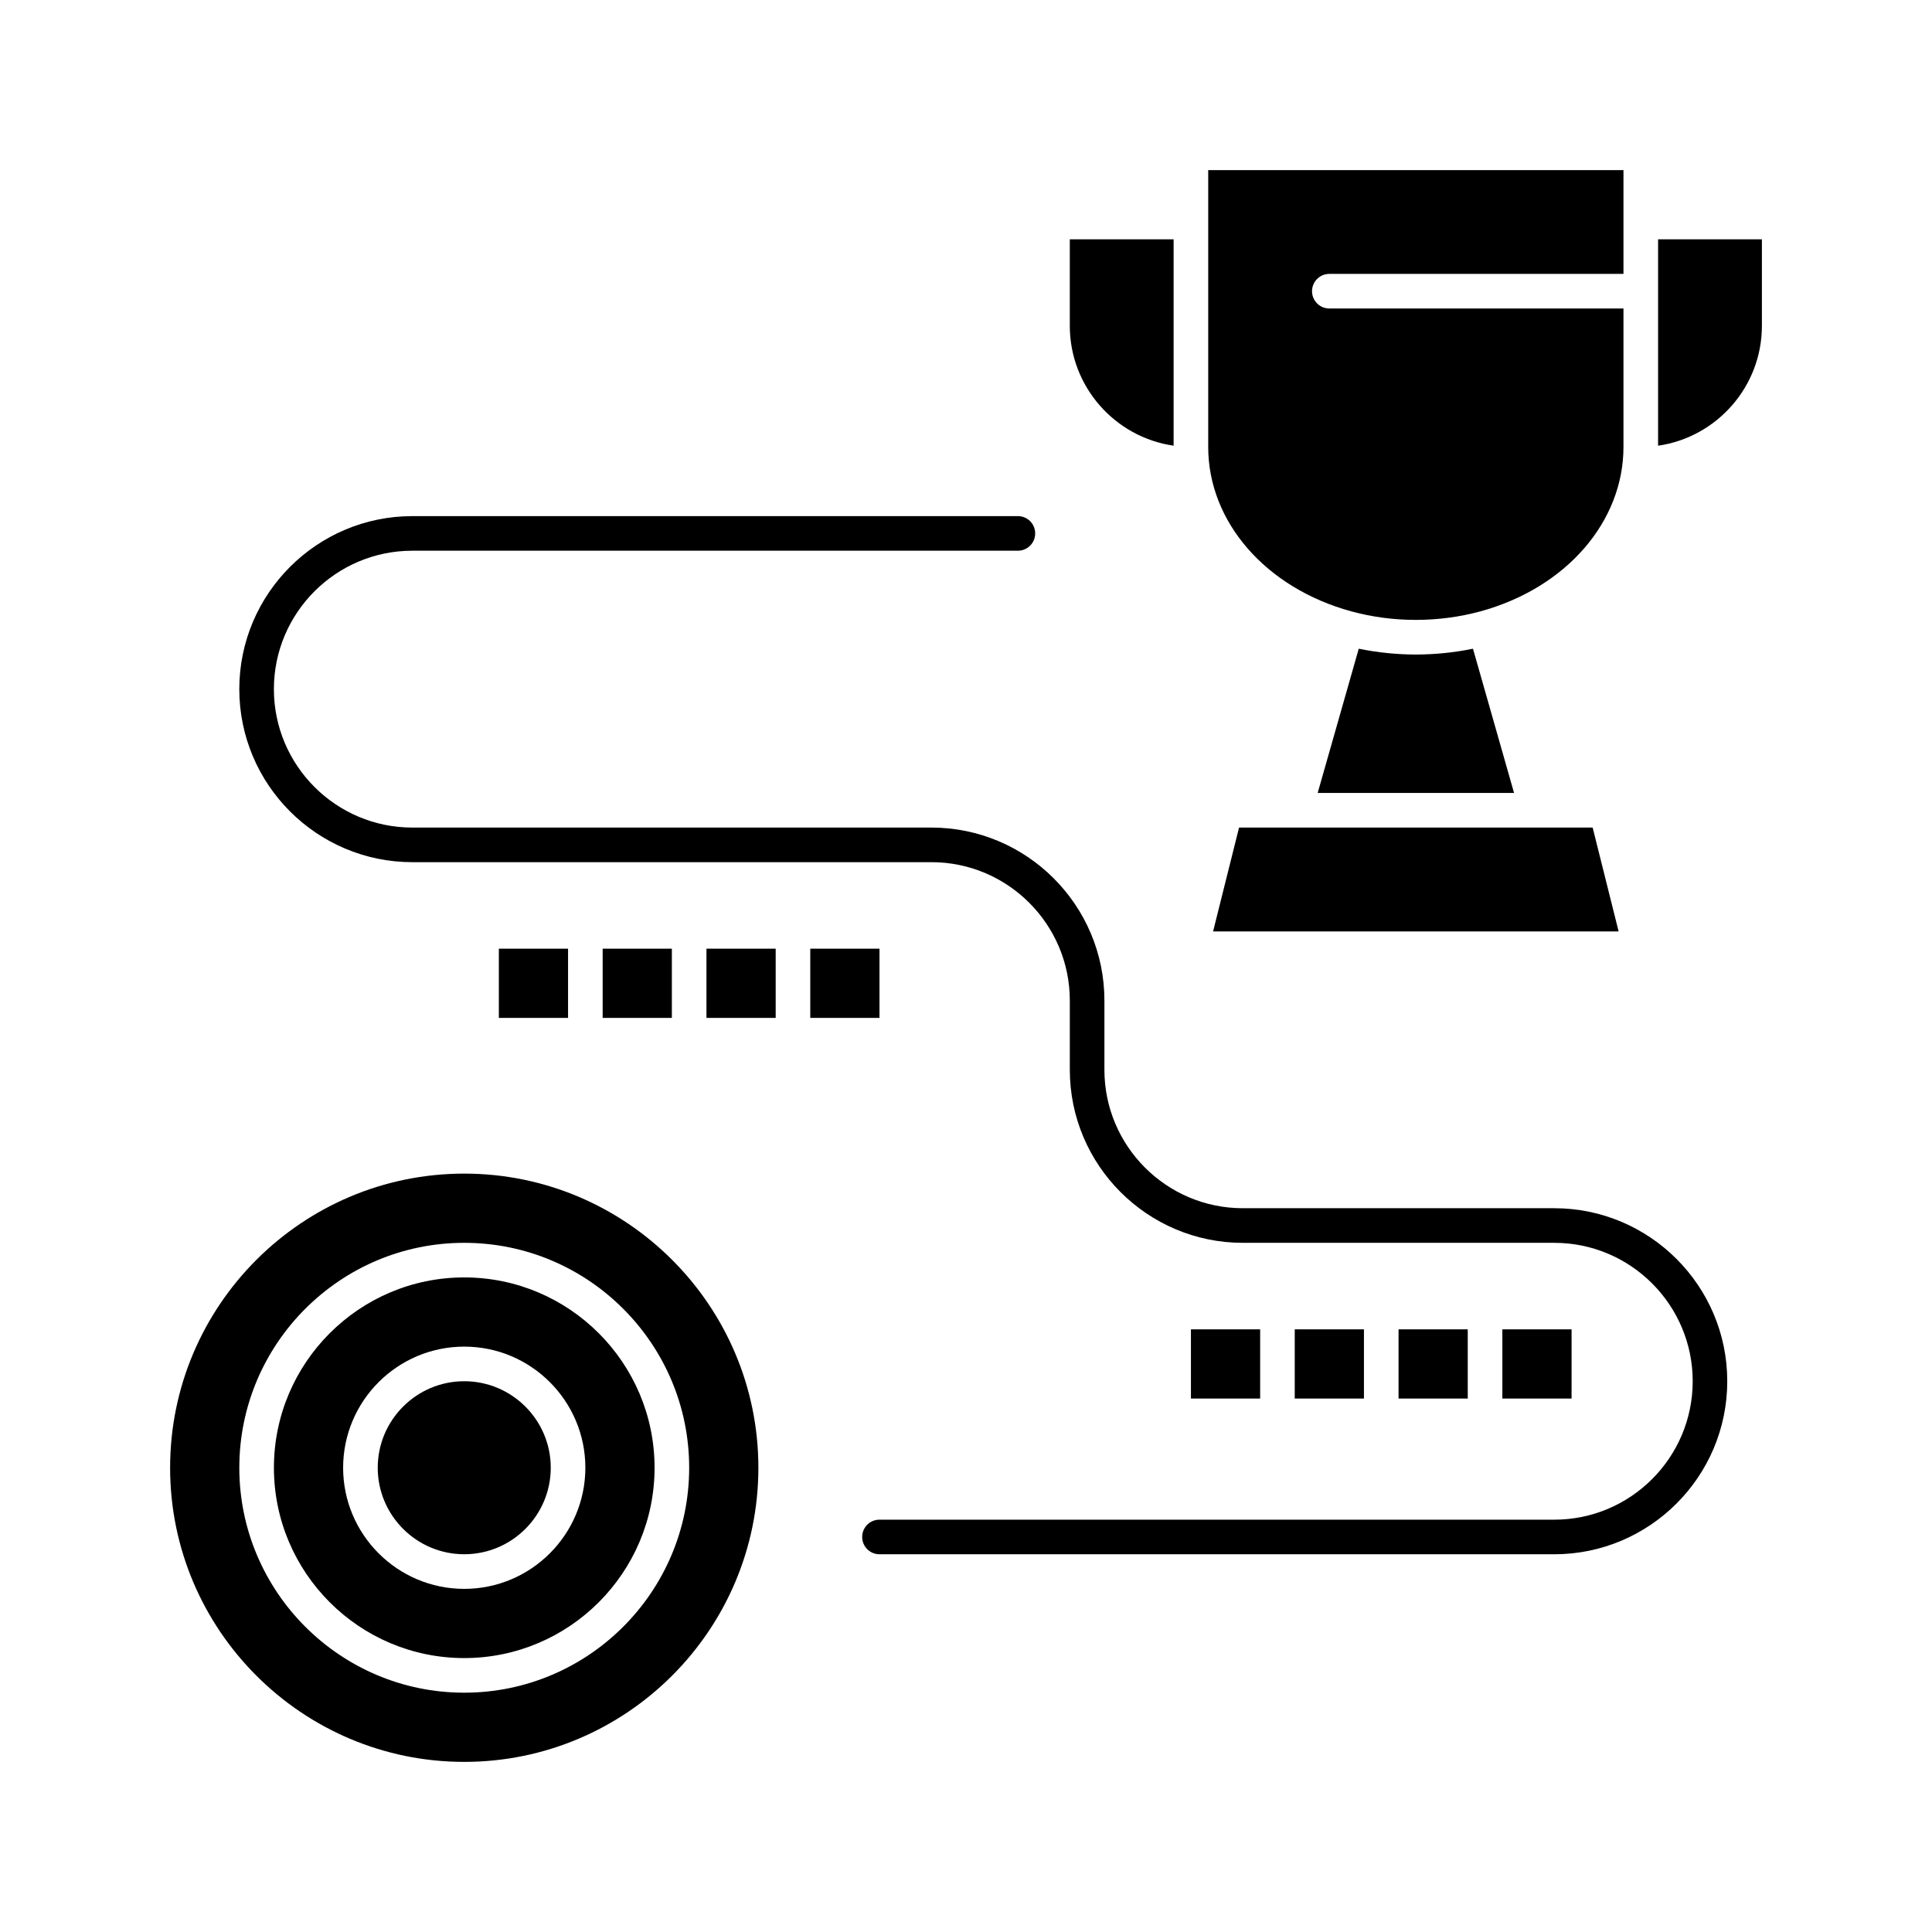
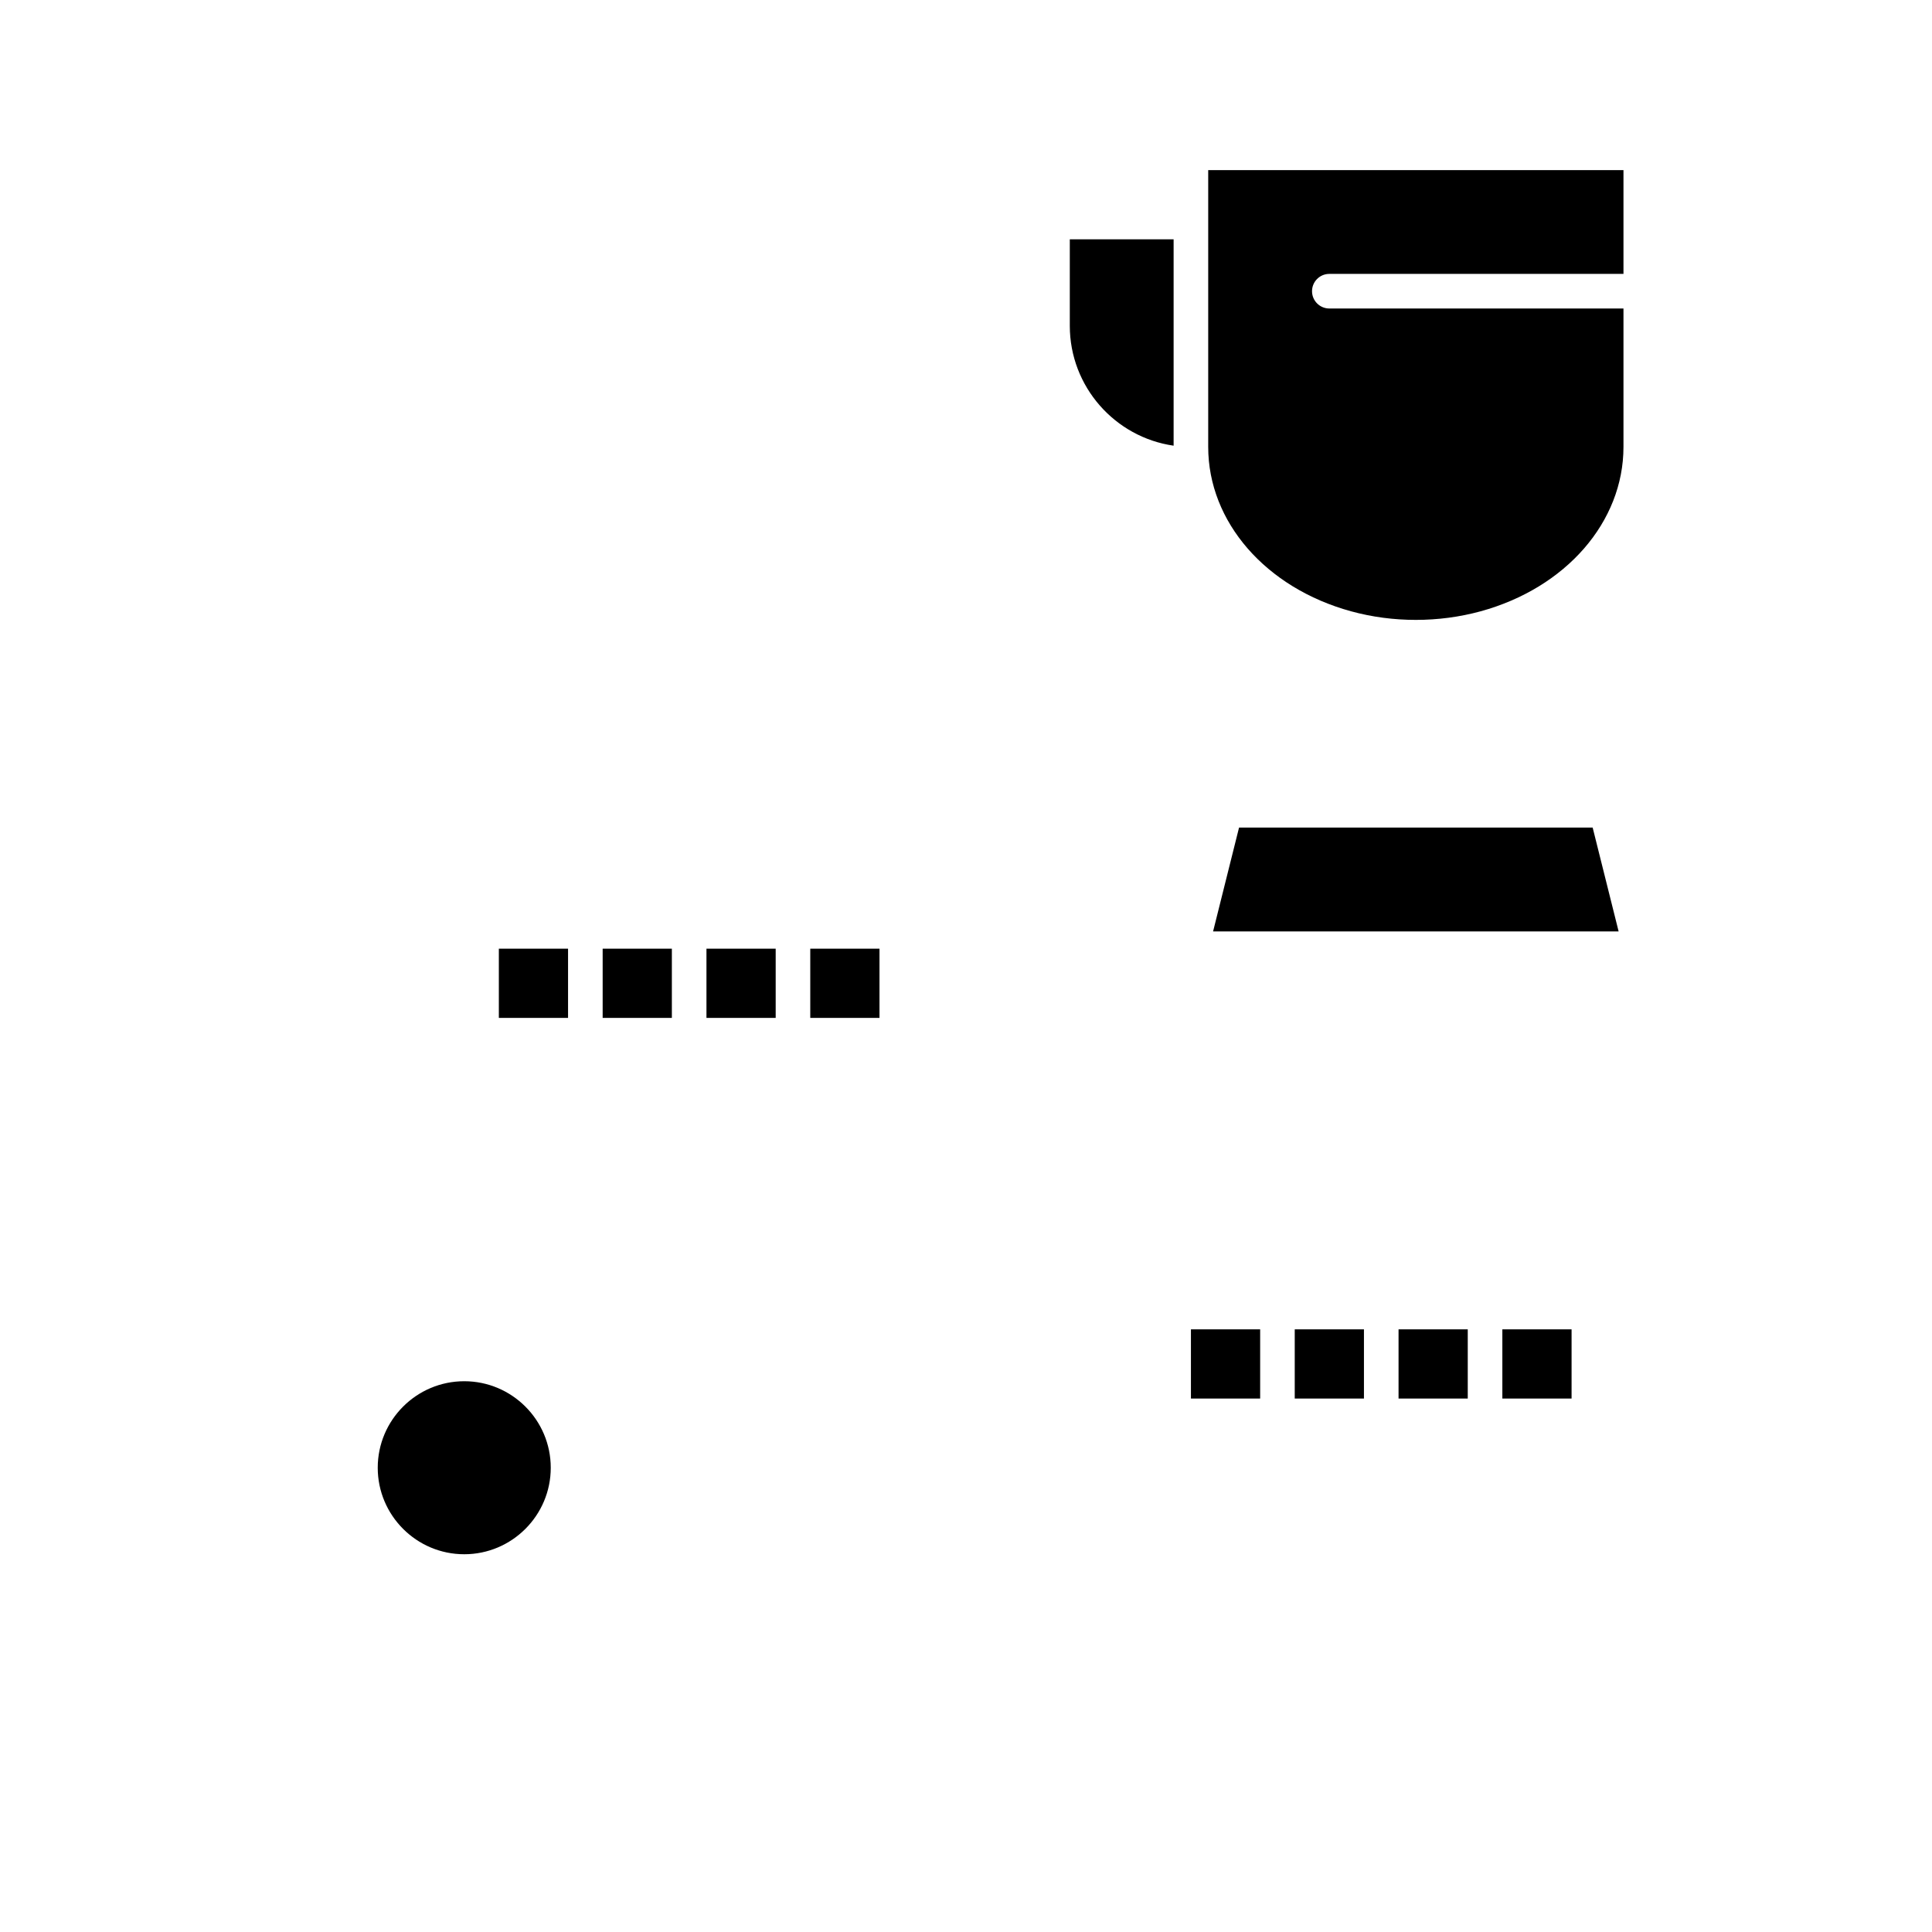
<svg xmlns="http://www.w3.org/2000/svg" fill="#000000" width="800px" height="800px" version="1.1" viewBox="144 144 512 512">
  <g>
    <path d="m267.03 510.04c-12.641 0-22.926 10.285-22.926 22.926s10.285 22.926 22.926 22.926 22.926-10.285 22.926-22.926-10.285-22.926-22.926-22.926z" />
-     <path d="m267.03 482.53c-27.812 0-50.438 22.625-50.438 50.438s22.625 50.438 50.438 50.438 50.438-22.625 50.438-50.438c0-27.809-22.625-50.438-50.438-50.438zm0 82.535c-17.699 0-32.098-14.398-32.098-32.098s14.398-32.098 32.098-32.098c17.699 0 32.098 14.398 32.098 32.098-0.004 17.699-14.402 32.098-32.098 32.098z" />
    <path d="m455.02 262.11v-54.695h-27.512v22.926c0.004 16.141 11.98 29.539 27.512 31.77z" />
-     <path d="m267.03 455.02c-42.98 0-77.949 34.969-77.949 77.949s34.969 77.949 77.949 77.949c42.98 0 77.949-34.969 77.949-77.949s-34.969-77.949-77.949-77.949zm0 137.56c-32.867 0-59.609-26.742-59.609-59.609s26.738-59.609 59.609-59.609c32.867 0 59.609 26.742 59.609 59.609-0.004 32.871-26.742 59.609-59.609 59.609z" />
    <path d="m472.36 363.32-6.879 27.512h107.47l-6.879-27.512h-14.742-0.02z" />
-     <path d="m583.41 207.42v54.695c15.535-2.231 27.512-15.629 27.512-31.77v-22.926z" />
    <path d="m502.08 306.01h0.004c2.769 0.758 5.602 1.324 8.465 1.703 2.867 0.379 5.766 0.566 8.664 0.566 5.801 0 11.598-0.758 17.133-2.269 22.664-6.195 37.891-23.707 37.891-43.57v-36.684h-77.949c-2.531 0-4.586-2.051-4.586-4.586 0-2.531 2.051-4.586 4.586-4.586h77.949v-27.508h-110.05v73.363c0 19.863 15.227 37.371 37.891 43.57z" />
-     <path d="m534.21 315.94c-1.098 0.227-2.203 0.422-3.312 0.598-0.219 0.035-0.434 0.066-0.652 0.098-2.32 0.348-4.664 0.582-7.023 0.707-0.133 0.008-0.266 0.016-0.395 0.02-1.203 0.059-2.406 0.098-3.613 0.098-1.207 0-2.41-0.039-3.613-0.098-0.133-0.008-0.266-0.012-0.395-0.02-2.359-0.125-4.703-0.363-7.023-0.707-0.215-0.031-0.434-0.062-0.648-0.098-1.113-0.176-2.219-0.371-3.316-0.598-0.047-0.012-0.09-0.016-0.137-0.023l-10.887 38.227h52.047l-10.887-38.227c-0.051 0.012-0.098 0.016-0.145 0.023z" />
-     <path d="m555.9 464.19h-82.535c-20.227 0-36.684-16.457-36.684-36.684v-18.34c0-25.281-20.57-45.852-45.852-45.852h-137.56c-20.227 0-36.684-16.457-36.684-36.684 0-20.227 16.457-36.684 36.684-36.684h160.48c2.531 0 4.586-2.055 4.586-4.586s-2.051-4.586-4.586-4.586l-160.48 0.004c-25.281 0-45.852 20.57-45.852 45.852s20.57 45.852 45.852 45.852h137.56c20.227 0 36.684 16.457 36.684 36.684v18.34c0 25.285 20.57 45.855 45.852 45.855h82.535c20.227 0 36.684 16.457 36.684 36.684s-16.457 36.684-36.684 36.684l-178.83-0.004c-2.531 0-4.586 2.051-4.586 4.586 0 2.531 2.055 4.586 4.586 4.586h178.82c25.281 0 45.852-20.57 45.852-45.852 0.004-25.285-20.566-45.855-45.848-45.855z" />
    <path d="m276.2 395.41h18.34v18.344h-18.34z" />
    <path d="m303.71 395.41h18.34v18.344h-18.34z" />
    <path d="m331.22 395.41h18.344v18.344h-18.344z" />
    <path d="m358.73 395.41h18.344v18.344h-18.344z" />
    <path d="m459.61 496.29h18.344v18.34h-18.344z" />
    <path d="m487.12 496.29h18.34v18.34h-18.34z" />
-     <path d="m514.63 496.29h18.34v18.34h-18.34z" />
+     <path d="m514.63 496.29h18.34v18.34h-18.34" />
    <path d="m542.14 496.29h18.344v18.34h-18.344z" />
  </g>
</svg>